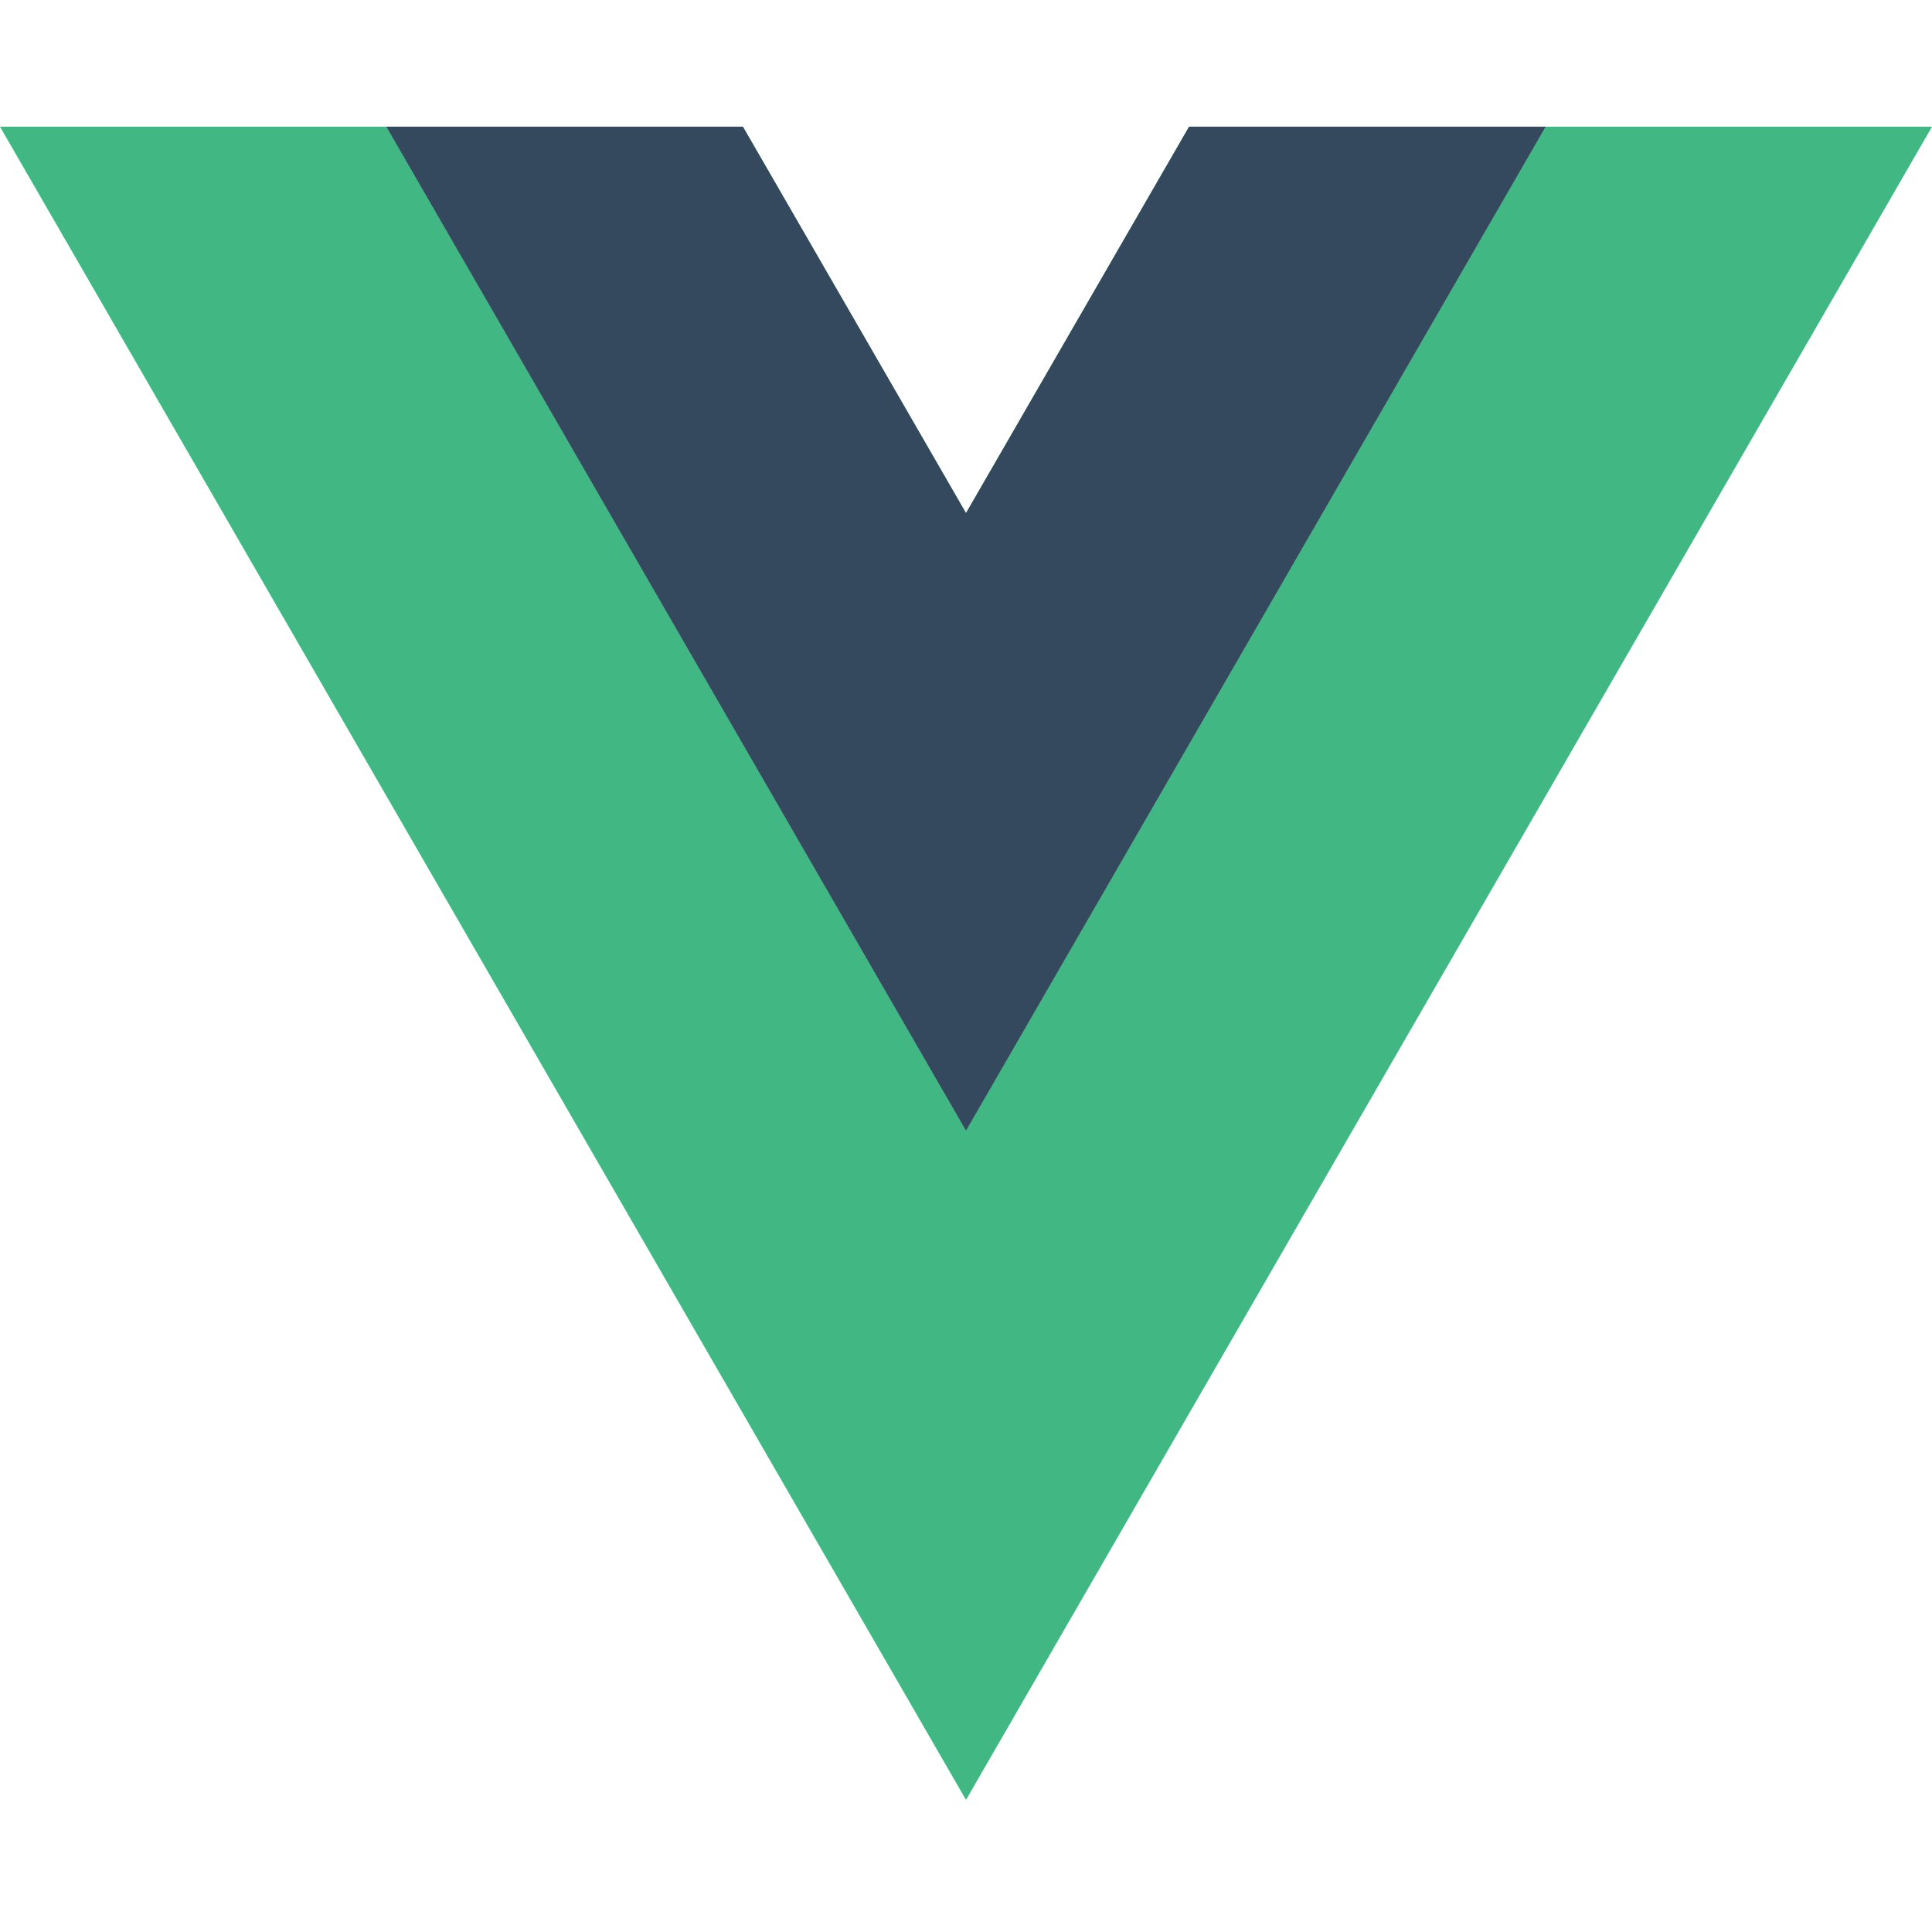
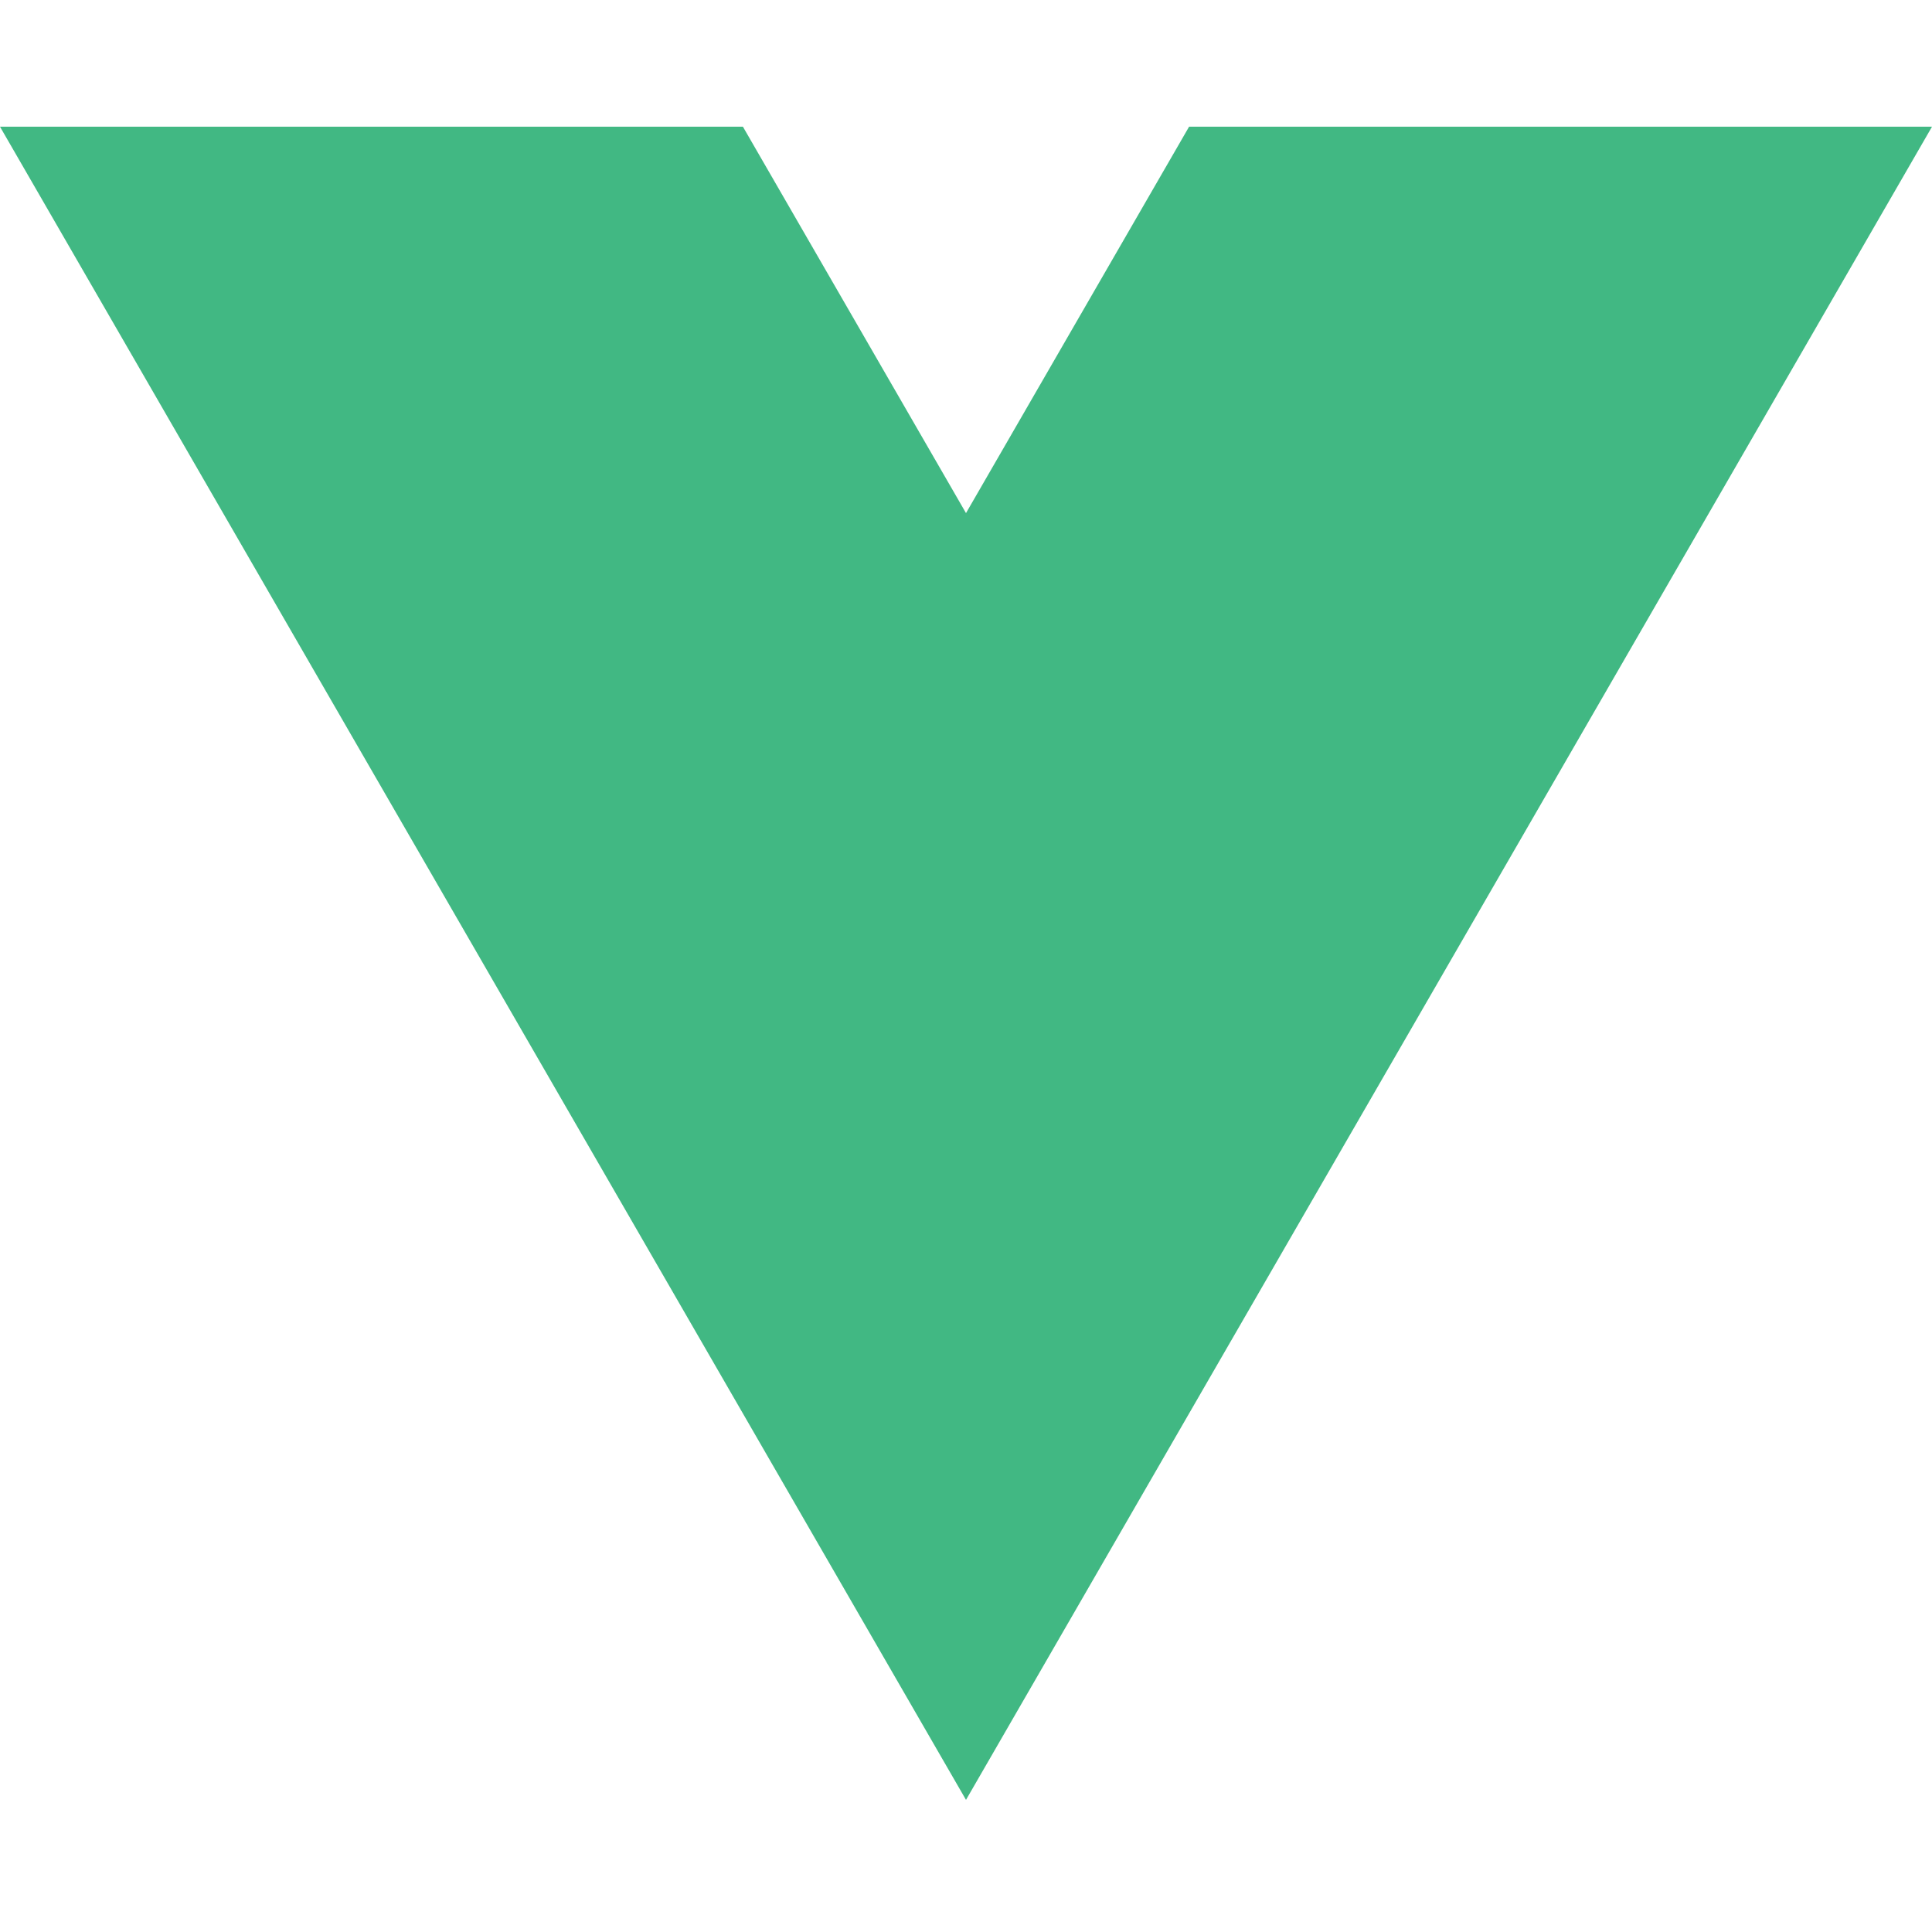
<svg xmlns="http://www.w3.org/2000/svg" width="122px" height="122px" viewBox="0 0 122 122" version="1.1">
  <title>Vue.js_Logo@3x</title>
  <g id="-main" stroke="none" stroke-width="1" fill="none" fill-rule="evenodd">
    <g id="Vue.js_Logo">
-       <rect id="Rectangle" x="0" y="0" width="122" height="122" />
      <g id="Vue.js_Logo_2" transform="translate(0, 8.001)" fill-rule="nonzero">
        <g id="Group" transform="translate(61, 52.828) scale(-1, 1) rotate(-180) translate(-61, -52.828) translate(0, 0)">
          <g transform="translate(0, -0)" fill="#41B883" id="Path">
            <polygon points="75.087 105.656 61 81.256 46.913 105.656 0 105.656 61 0 122 105.656" />
          </g>
          <g transform="translate(24.4, 42.264)" fill="#34495E" id="Path">
-             <polygon points="50.687 63.393 36.6 38.993 22.513 63.393 0 63.393 36.6 0 73.2 63.393" />
-           </g>
+             </g>
        </g>
      </g>
    </g>
  </g>
</svg>